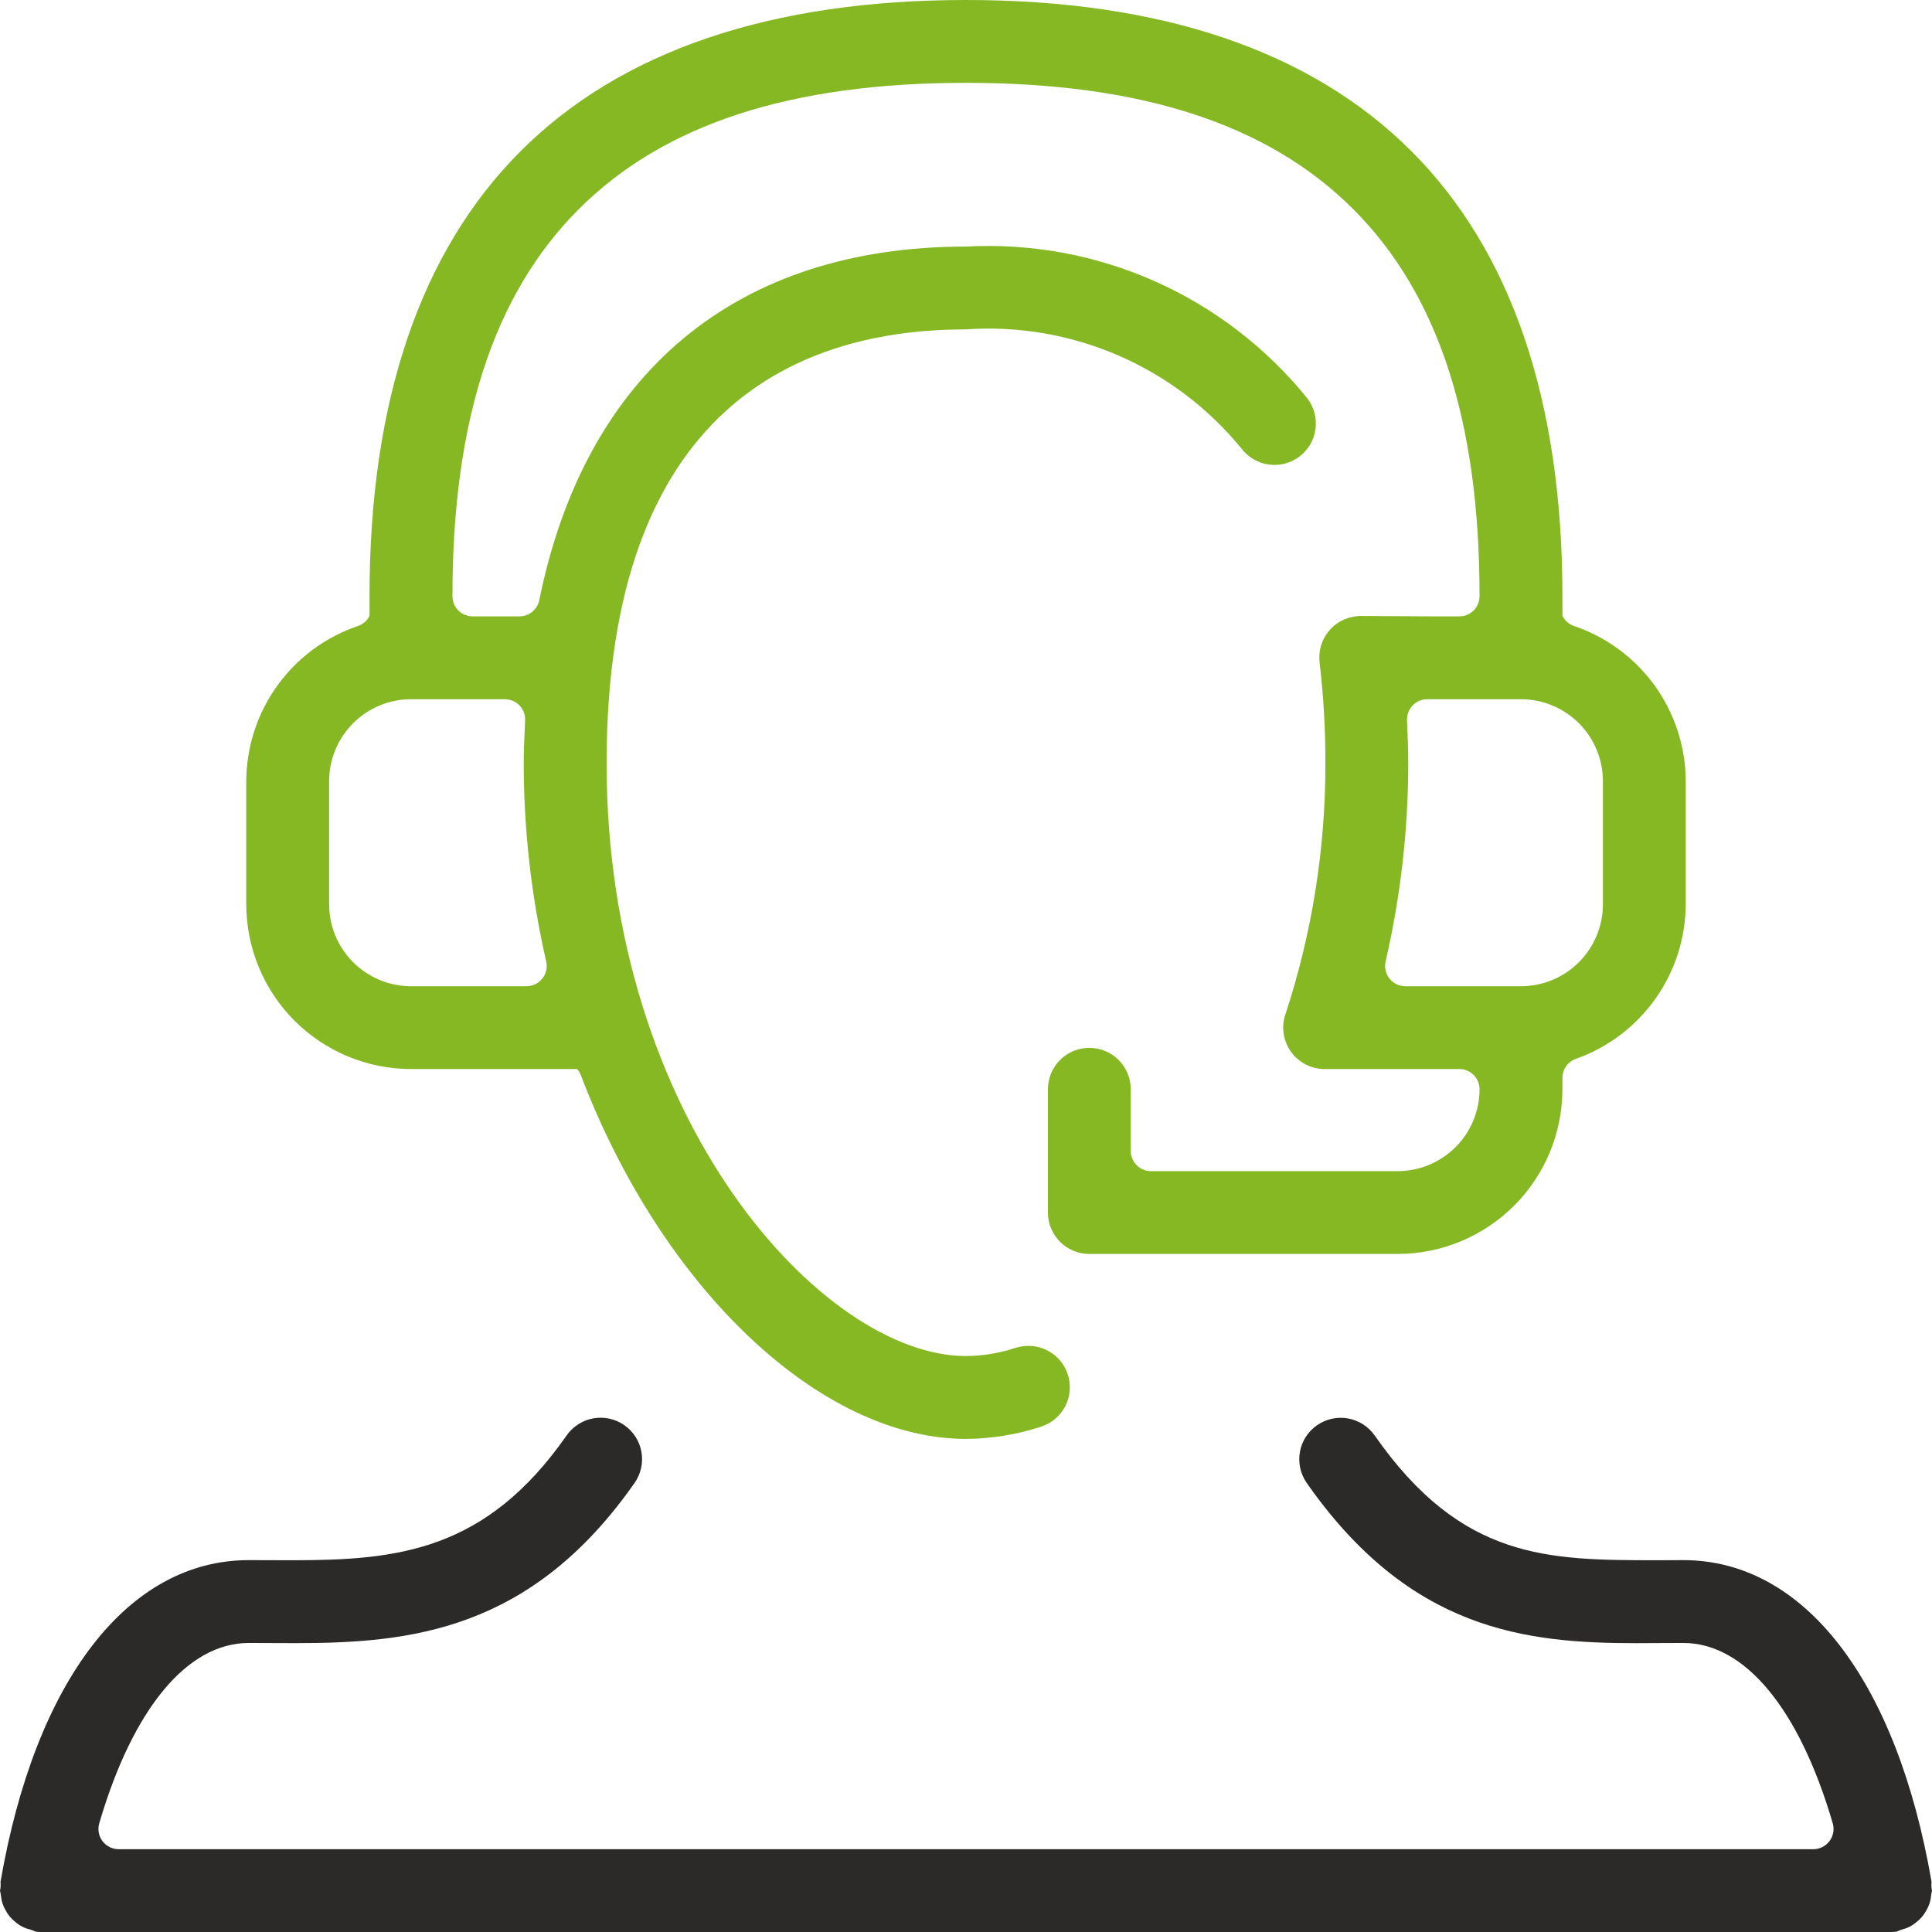
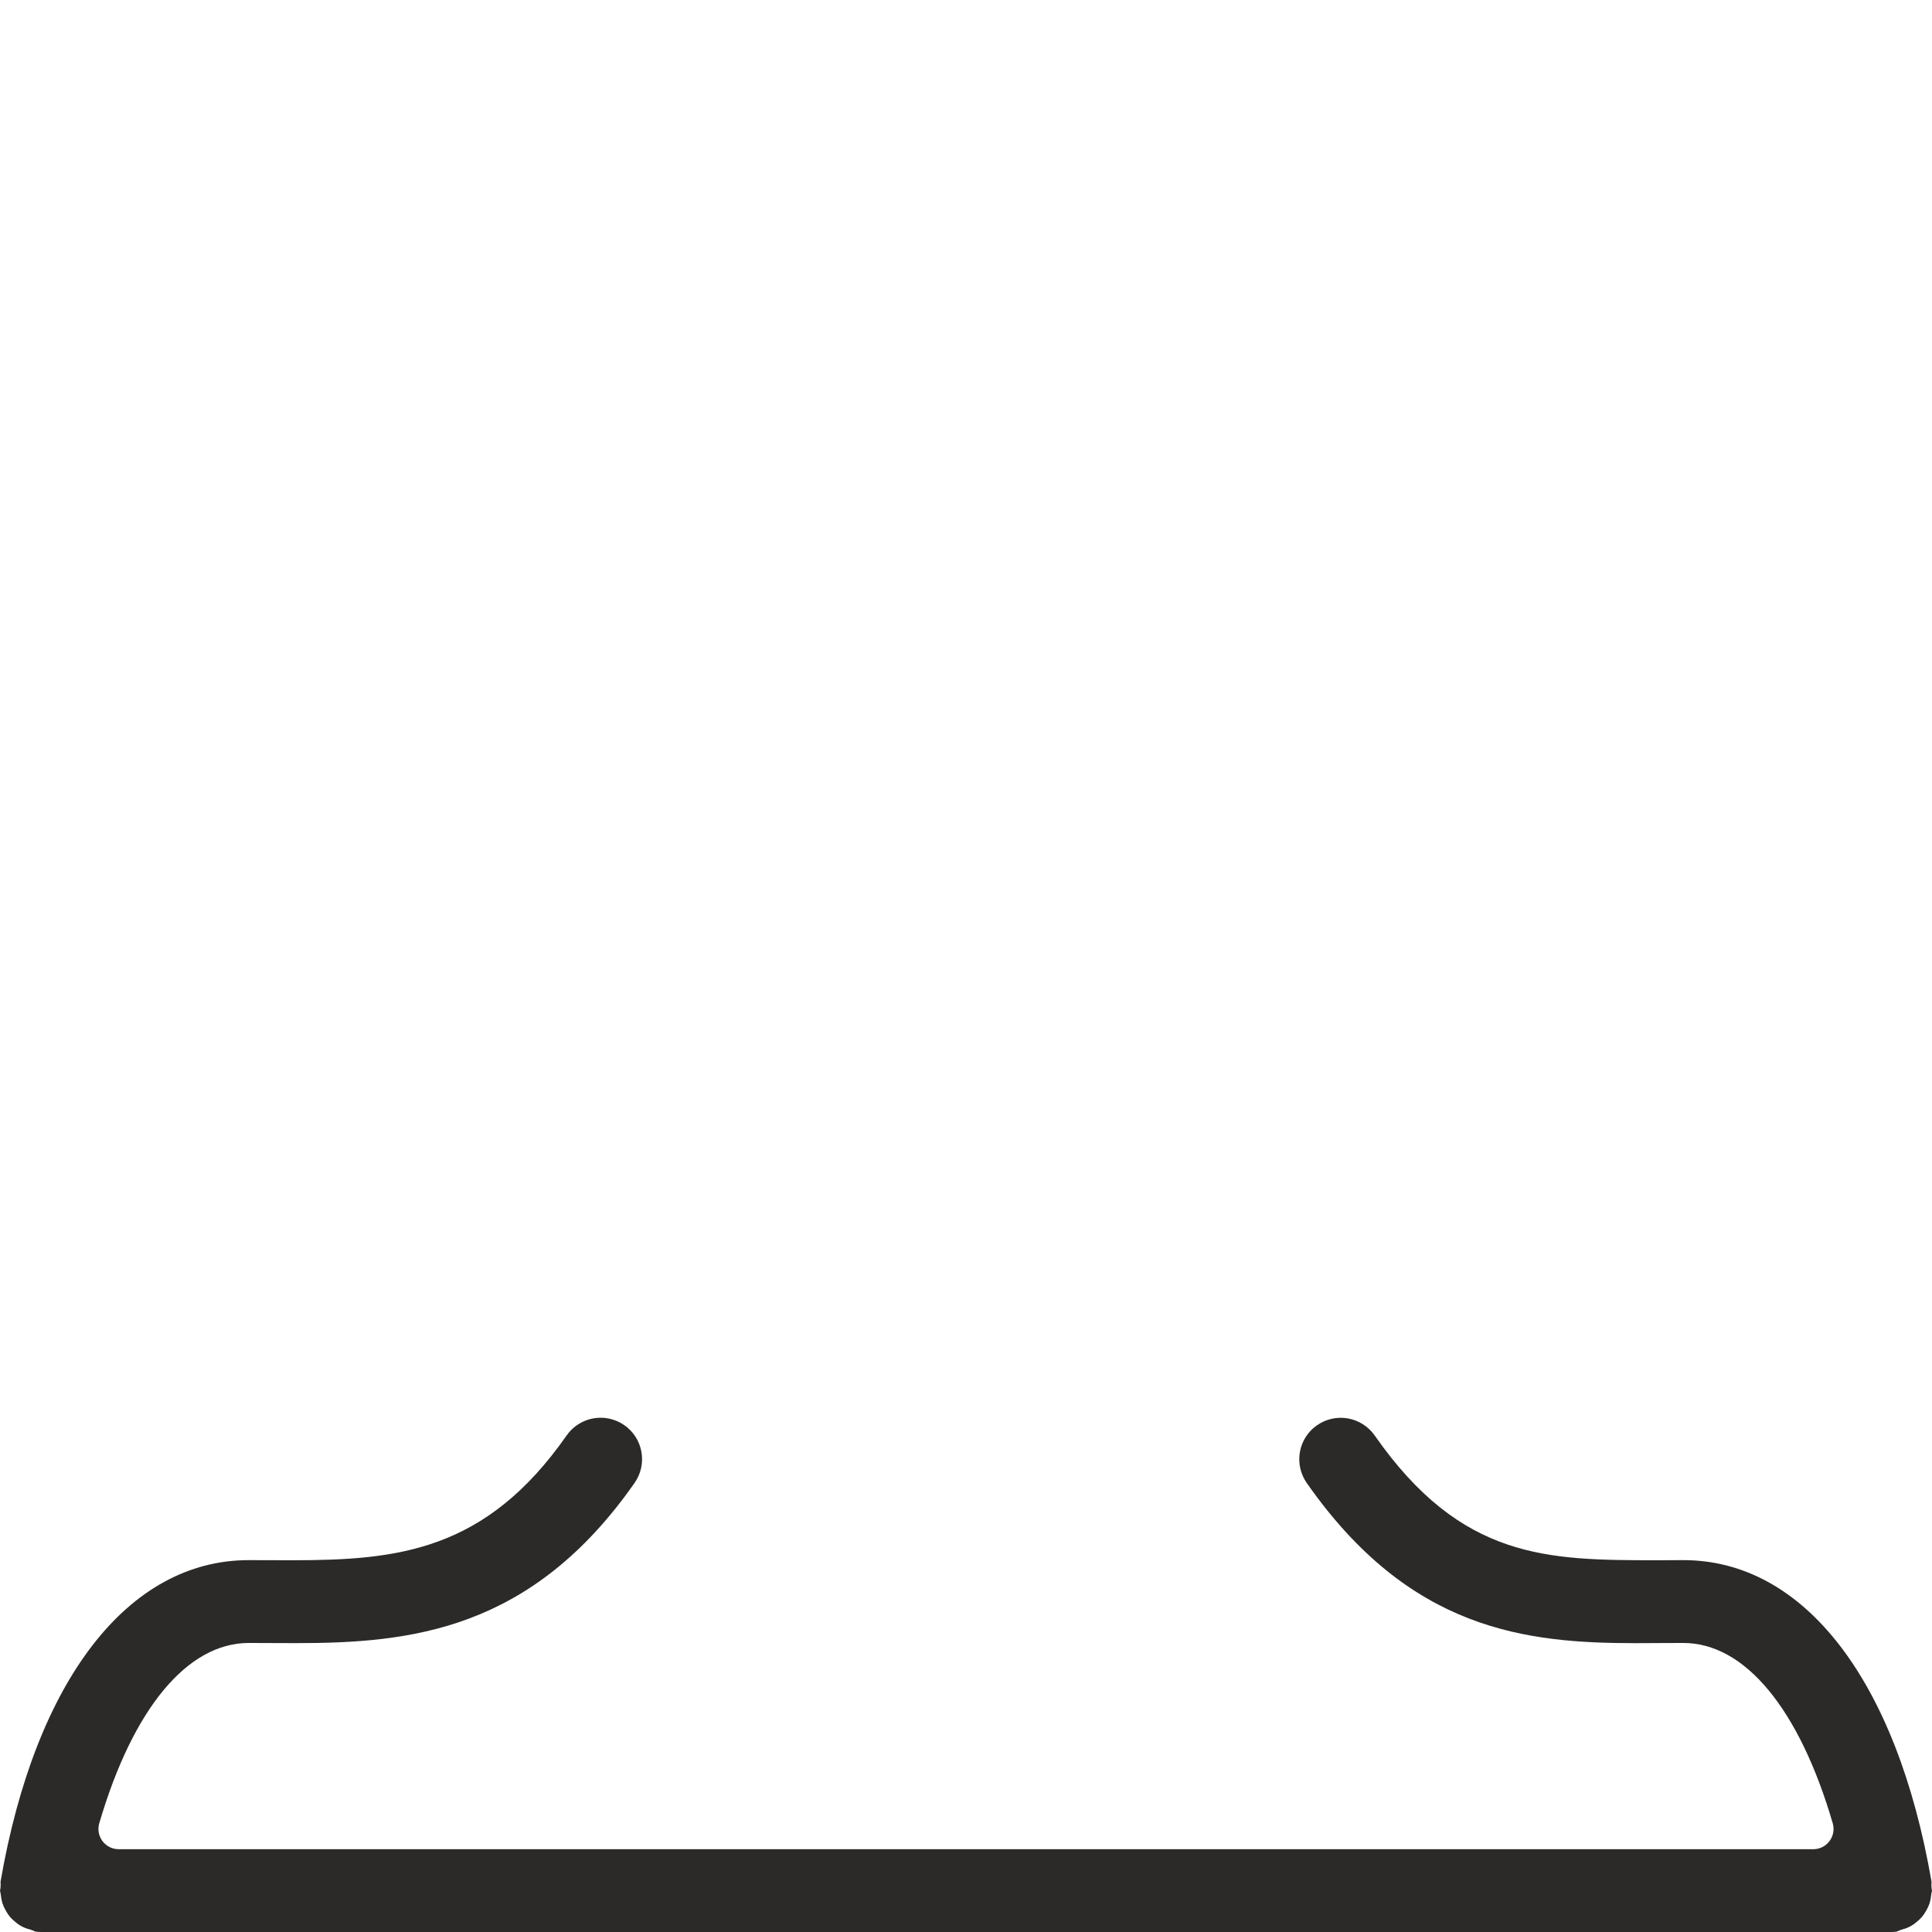
<svg xmlns="http://www.w3.org/2000/svg" width="48" height="48" viewBox="0 0 48 48" fill="none">
  <path d="M47.987 46.888C47.983 46.843 47.984 46.798 47.989 46.754C47.126 41.748 44.823 38.761 41.824 38.761L41.163 38.764C38.455 38.761 36.316 38.76 34.153 35.663C33.996 35.44 33.757 35.288 33.489 35.24C33.221 35.193 32.944 35.254 32.721 35.41C32.497 35.565 32.344 35.803 32.296 36.072C32.248 36.34 32.308 36.616 32.463 36.84C35.03 40.516 37.915 40.824 40.65 40.824C40.859 40.824 41.064 40.822 41.269 40.821L41.821 40.819C43.349 40.819 44.702 42.452 45.534 45.299C45.556 45.374 45.56 45.453 45.546 45.53C45.532 45.607 45.5 45.679 45.453 45.742C45.406 45.804 45.346 45.855 45.276 45.89C45.206 45.925 45.129 45.943 45.051 45.943H2.949C2.87 45.943 2.793 45.925 2.724 45.89C2.654 45.855 2.593 45.804 2.546 45.742C2.499 45.679 2.468 45.607 2.454 45.53C2.44 45.453 2.444 45.374 2.466 45.299C3.3 42.452 4.653 40.819 6.181 40.819L6.735 40.821C6.934 40.822 7.137 40.823 7.343 40.823C10.197 40.823 13.198 40.516 15.767 36.841C15.844 36.73 15.899 36.605 15.928 36.473C15.957 36.341 15.96 36.205 15.936 36.071C15.912 35.938 15.863 35.811 15.79 35.697C15.717 35.584 15.622 35.485 15.511 35.408C15.4 35.33 15.275 35.276 15.143 35.247C15.011 35.218 14.875 35.215 14.742 35.239C14.609 35.262 14.482 35.312 14.368 35.385C14.254 35.458 14.155 35.552 14.078 35.663C12.071 38.536 9.893 38.764 7.255 38.764L6.179 38.761C3.18 38.761 0.877 41.748 0.013 46.753C0.017 46.797 0.018 46.84 0.014 46.884C0.012 46.915 0.007 46.945 0 46.975C0.01 47.012 0.017 47.05 0.022 47.088C0.028 47.155 0.041 47.221 0.06 47.285C0.081 47.347 0.108 47.407 0.141 47.463C0.171 47.519 0.206 47.572 0.246 47.622C0.289 47.671 0.337 47.716 0.389 47.757C0.49 47.844 0.611 47.906 0.742 47.936C0.789 47.951 0.835 47.969 0.88 47.99C0.926 47.997 0.972 48 1.018 48L46.967 48L46.981 48C47.028 48 47.076 47.997 47.123 47.991C47.168 47.969 47.216 47.95 47.264 47.935C47.393 47.904 47.512 47.842 47.612 47.755C47.663 47.716 47.71 47.672 47.752 47.623C47.793 47.573 47.829 47.519 47.86 47.462C47.892 47.406 47.919 47.348 47.94 47.287C47.96 47.221 47.973 47.155 47.979 47.087C47.983 47.05 47.99 47.012 48 46.976C47.993 46.947 47.989 46.917 47.987 46.888Z" fill="#2B2A29" />
-   <path d="M39.104 15.552C38.979 15.509 38.876 15.418 38.818 15.299V14.811C38.818 9.964 37.555 6.243 35.063 3.753C32.572 1.263 28.85 0 24 0C19.15 0 15.428 1.263 12.937 3.753C10.445 6.243 9.182 9.964 9.181 14.797V15.301C9.123 15.419 9.021 15.509 8.896 15.552C8.089 15.825 7.388 16.343 6.89 17.034C6.392 17.725 6.122 18.554 6.118 19.406V22.468C6.12 23.554 6.551 24.594 7.319 25.361C8.086 26.128 9.127 26.559 10.211 26.56H14.338C14.376 26.603 14.407 26.653 14.428 26.706C16.457 32.03 20.393 35.749 24 35.749C24.634 35.745 25.264 35.642 25.866 35.445C26.099 35.37 26.299 35.214 26.427 35.005C26.556 34.797 26.605 34.549 26.567 34.306C26.529 34.064 26.406 33.843 26.22 33.684C26.033 33.525 25.796 33.437 25.55 33.438C25.443 33.438 25.337 33.454 25.234 33.486C24.836 33.618 24.419 33.687 24 33.691C20.445 33.691 15.071 27.819 15.071 18.969C15.071 10.055 19.927 8.183 24 8.183C25.295 8.093 26.593 8.316 27.784 8.831C28.975 9.347 30.025 10.141 30.846 11.147C30.928 11.254 31.03 11.345 31.147 11.412C31.264 11.48 31.393 11.525 31.527 11.543C31.661 11.56 31.798 11.552 31.928 11.517C32.059 11.482 32.181 11.422 32.289 11.34C32.396 11.257 32.486 11.155 32.554 11.038C32.622 10.921 32.666 10.791 32.683 10.657C32.701 10.523 32.692 10.387 32.657 10.256C32.622 10.126 32.561 10.003 32.479 9.896C31.465 8.641 30.168 7.645 28.694 6.989C27.22 6.334 25.611 6.038 24 6.126C18.312 6.126 14.547 9.246 13.398 14.911C13.375 15.025 13.313 15.127 13.223 15.201C13.133 15.274 13.021 15.314 12.905 15.314H11.744C11.678 15.314 11.612 15.301 11.551 15.276C11.49 15.251 11.435 15.214 11.388 15.167C11.341 15.12 11.304 15.065 11.279 15.004C11.254 14.943 11.241 14.877 11.241 14.811C11.241 10.453 12.268 7.308 14.38 5.196C16.493 3.084 19.64 2.058 24 2.058C28.36 2.058 31.507 3.084 33.62 5.196C35.732 7.308 36.759 10.453 36.759 14.811C36.759 14.945 36.706 15.073 36.612 15.167C36.518 15.261 36.39 15.314 36.257 15.314H35.619L33.81 15.304L33.805 15.303L33.798 15.303H33.785C33.75 15.304 33.715 15.308 33.68 15.313C33.41 15.347 33.163 15.486 32.995 15.701C32.828 15.916 32.752 16.189 32.785 16.46C32.883 17.293 32.932 18.131 32.929 18.969C32.932 21.089 32.596 23.196 31.933 25.21C31.883 25.359 31.869 25.518 31.891 25.674C31.913 25.831 31.97 25.98 32.059 26.11C32.148 26.24 32.265 26.348 32.402 26.426C32.539 26.504 32.693 26.549 32.85 26.558V26.56H32.875L32.887 26.561L32.893 26.56H36.257C36.39 26.56 36.518 26.613 36.612 26.707C36.706 26.802 36.759 26.93 36.759 27.063C36.759 27.602 36.544 28.119 36.163 28.5C35.781 28.882 35.264 29.096 34.724 29.097H28.596C28.463 29.097 28.335 29.044 28.241 28.95C28.146 28.855 28.093 28.727 28.093 28.594V27.063C28.093 26.79 27.985 26.528 27.792 26.335C27.599 26.142 27.337 26.034 27.064 26.034C26.791 26.034 26.529 26.142 26.336 26.335C26.143 26.528 26.035 26.79 26.035 27.063V30.126C26.035 30.398 26.144 30.66 26.337 30.853C26.53 31.046 26.791 31.154 27.064 31.154H34.724C35.809 31.153 36.85 30.722 37.617 29.955C38.385 29.188 38.816 28.148 38.818 27.063V26.781C38.818 26.677 38.85 26.576 38.91 26.491C38.969 26.406 39.054 26.342 39.152 26.307C39.947 26.026 40.635 25.507 41.124 24.82C41.613 24.133 41.877 23.312 41.882 22.468V19.406C41.878 18.554 41.609 17.725 41.111 17.034C40.612 16.343 39.911 15.825 39.104 15.552ZM12.544 17.372C12.612 17.372 12.679 17.385 12.742 17.412C12.804 17.439 12.86 17.478 12.907 17.527C12.954 17.576 12.991 17.634 13.015 17.697C13.039 17.761 13.049 17.829 13.046 17.896L13.041 18.023C13.026 18.345 13.012 18.649 13.012 18.969C13.014 20.625 13.201 22.274 13.57 23.888C13.587 23.962 13.587 24.038 13.57 24.112C13.553 24.185 13.52 24.254 13.473 24.313C13.426 24.372 13.366 24.42 13.298 24.453C13.23 24.486 13.155 24.503 13.08 24.503H10.211C9.672 24.502 9.155 24.288 8.774 23.906C8.392 23.525 8.177 23.008 8.177 22.468V19.406C8.177 18.866 8.392 18.349 8.774 17.968C9.155 17.587 9.672 17.372 10.211 17.372H12.544ZM39.824 22.468C39.823 23.008 39.608 23.525 39.227 23.906C38.845 24.288 38.328 24.502 37.789 24.503H34.915C34.84 24.503 34.765 24.486 34.697 24.453C34.629 24.42 34.569 24.372 34.522 24.313C34.475 24.254 34.442 24.185 34.425 24.112C34.408 24.038 34.408 23.961 34.425 23.888C34.797 22.274 34.985 20.625 34.988 18.969C34.988 18.606 34.972 18.245 34.957 17.896C34.954 17.828 34.965 17.761 34.989 17.697C35.013 17.634 35.049 17.576 35.096 17.527C35.143 17.478 35.199 17.439 35.262 17.412C35.324 17.386 35.391 17.372 35.459 17.372H37.789C38.328 17.372 38.845 17.587 39.227 17.968C39.608 18.349 39.823 18.866 39.824 19.406V22.468Z" fill="#85B823" />
</svg>